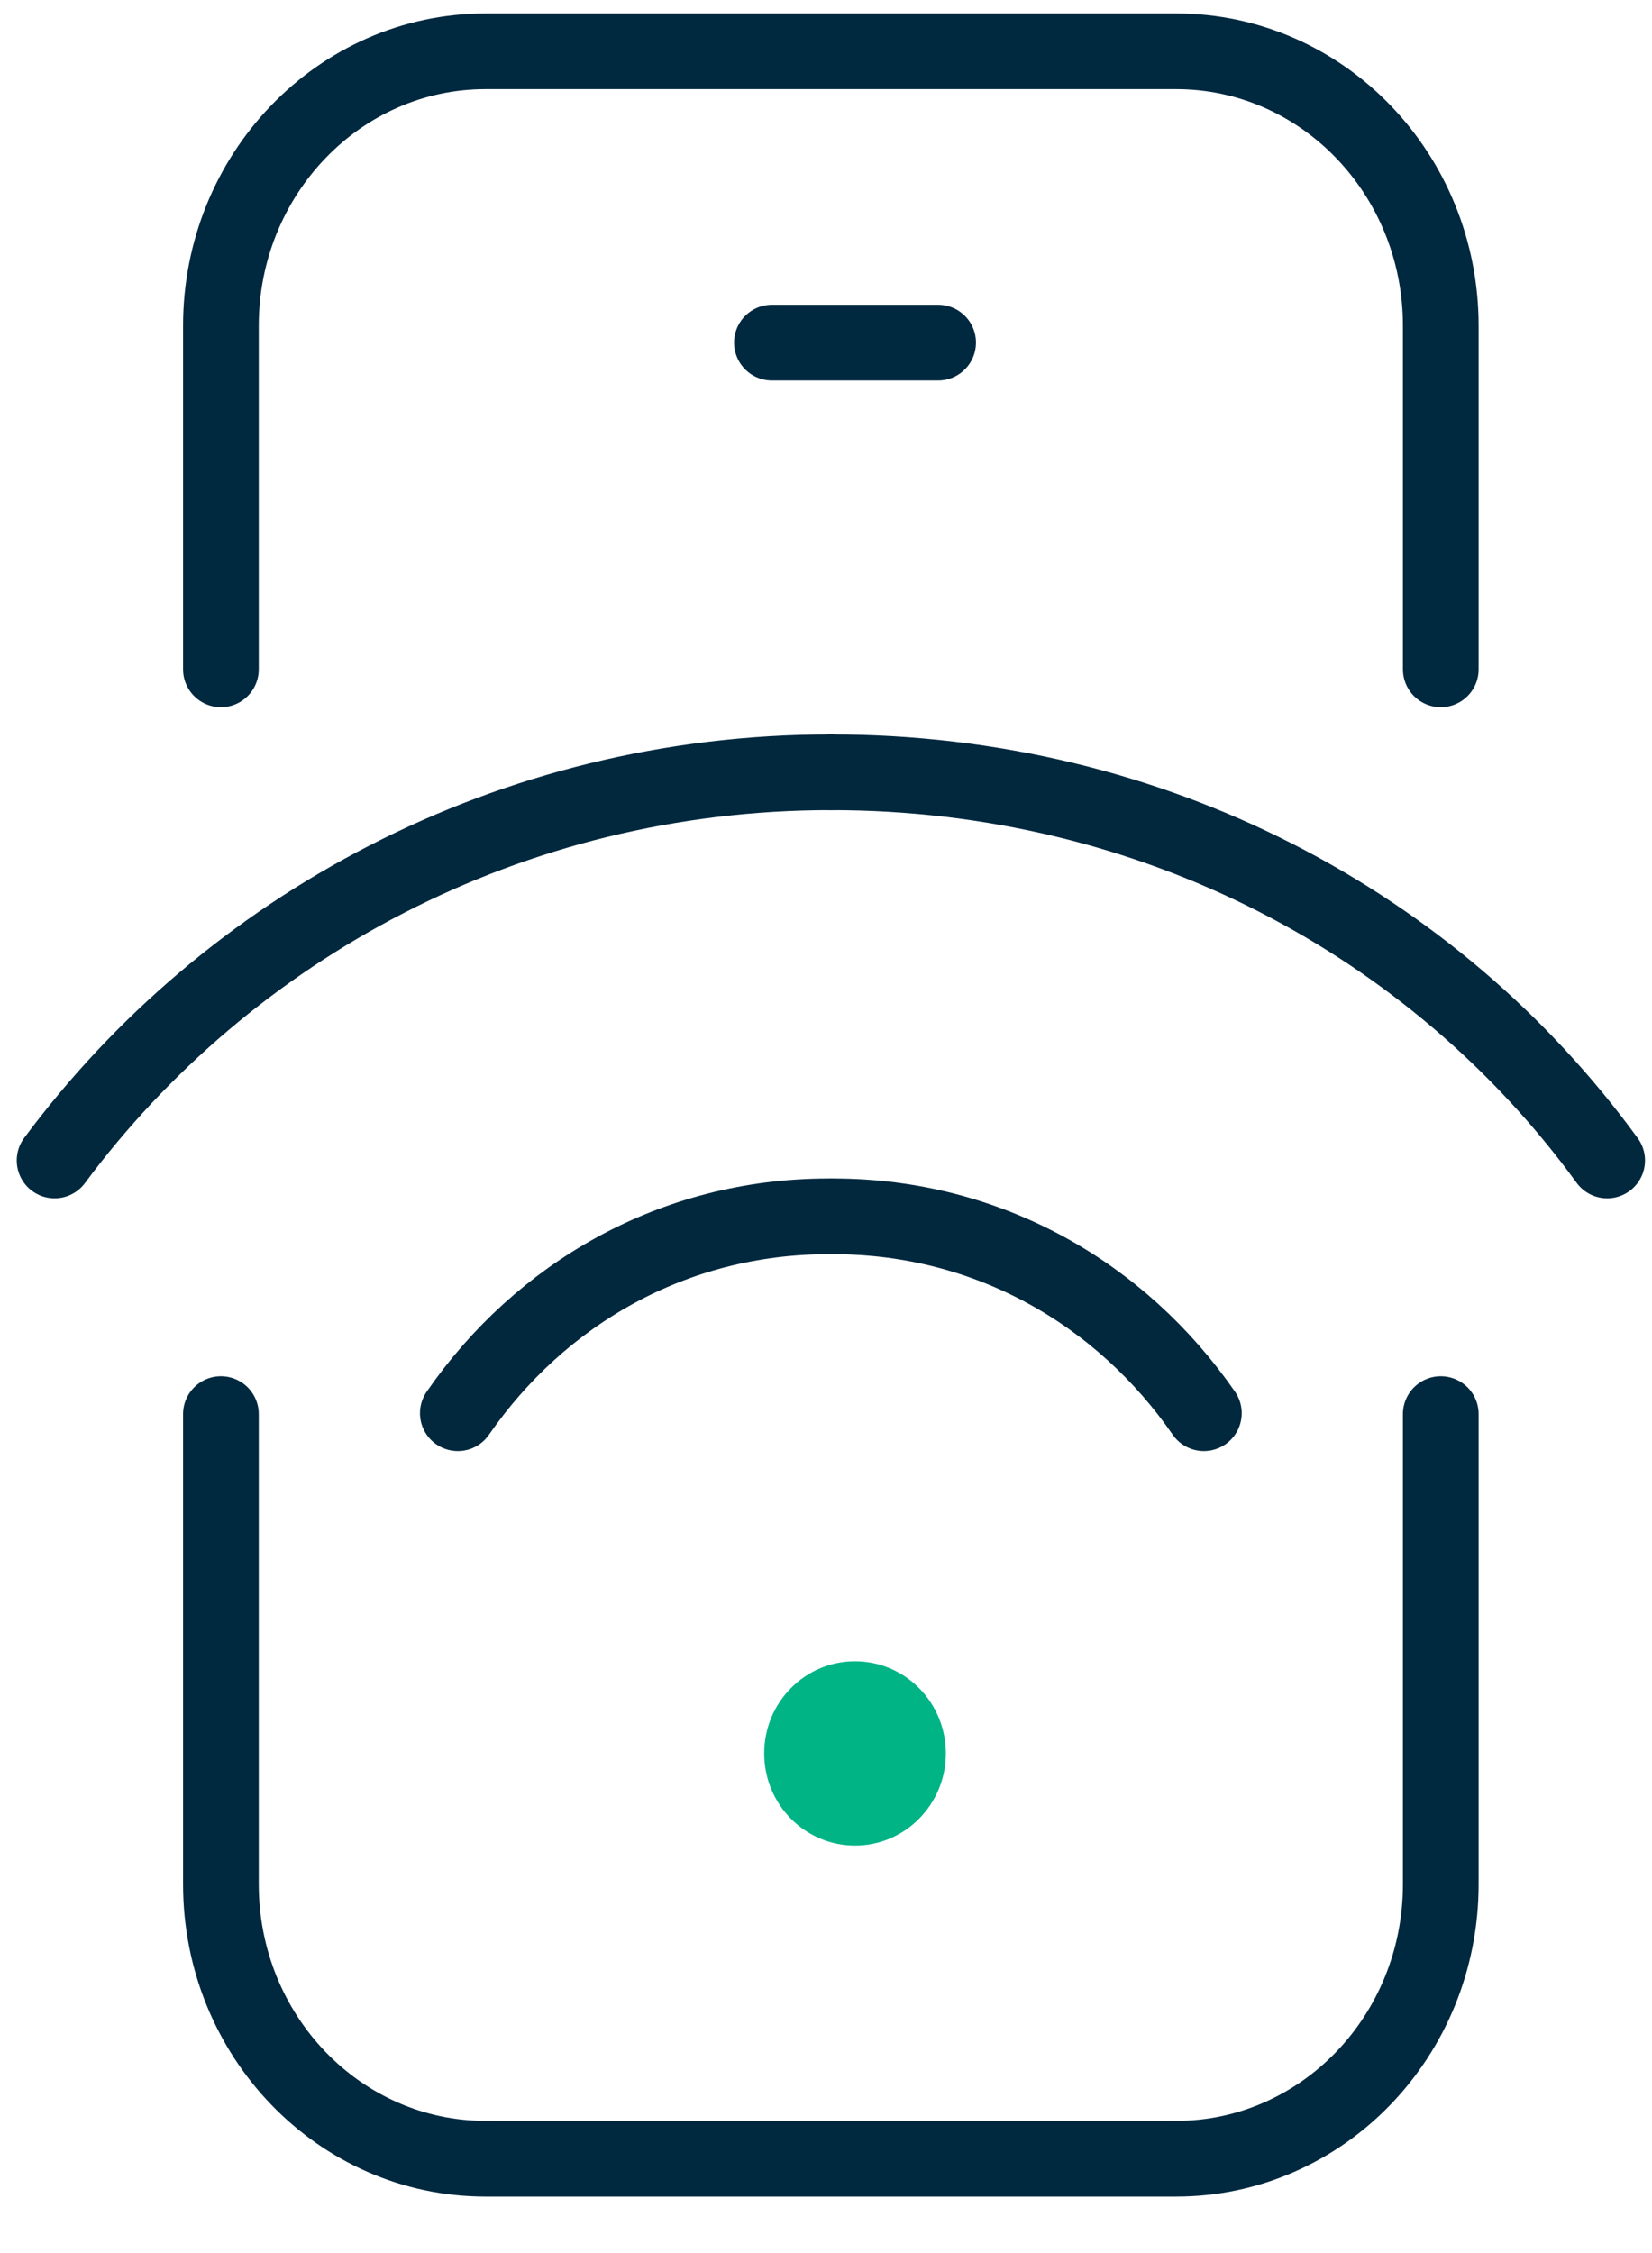
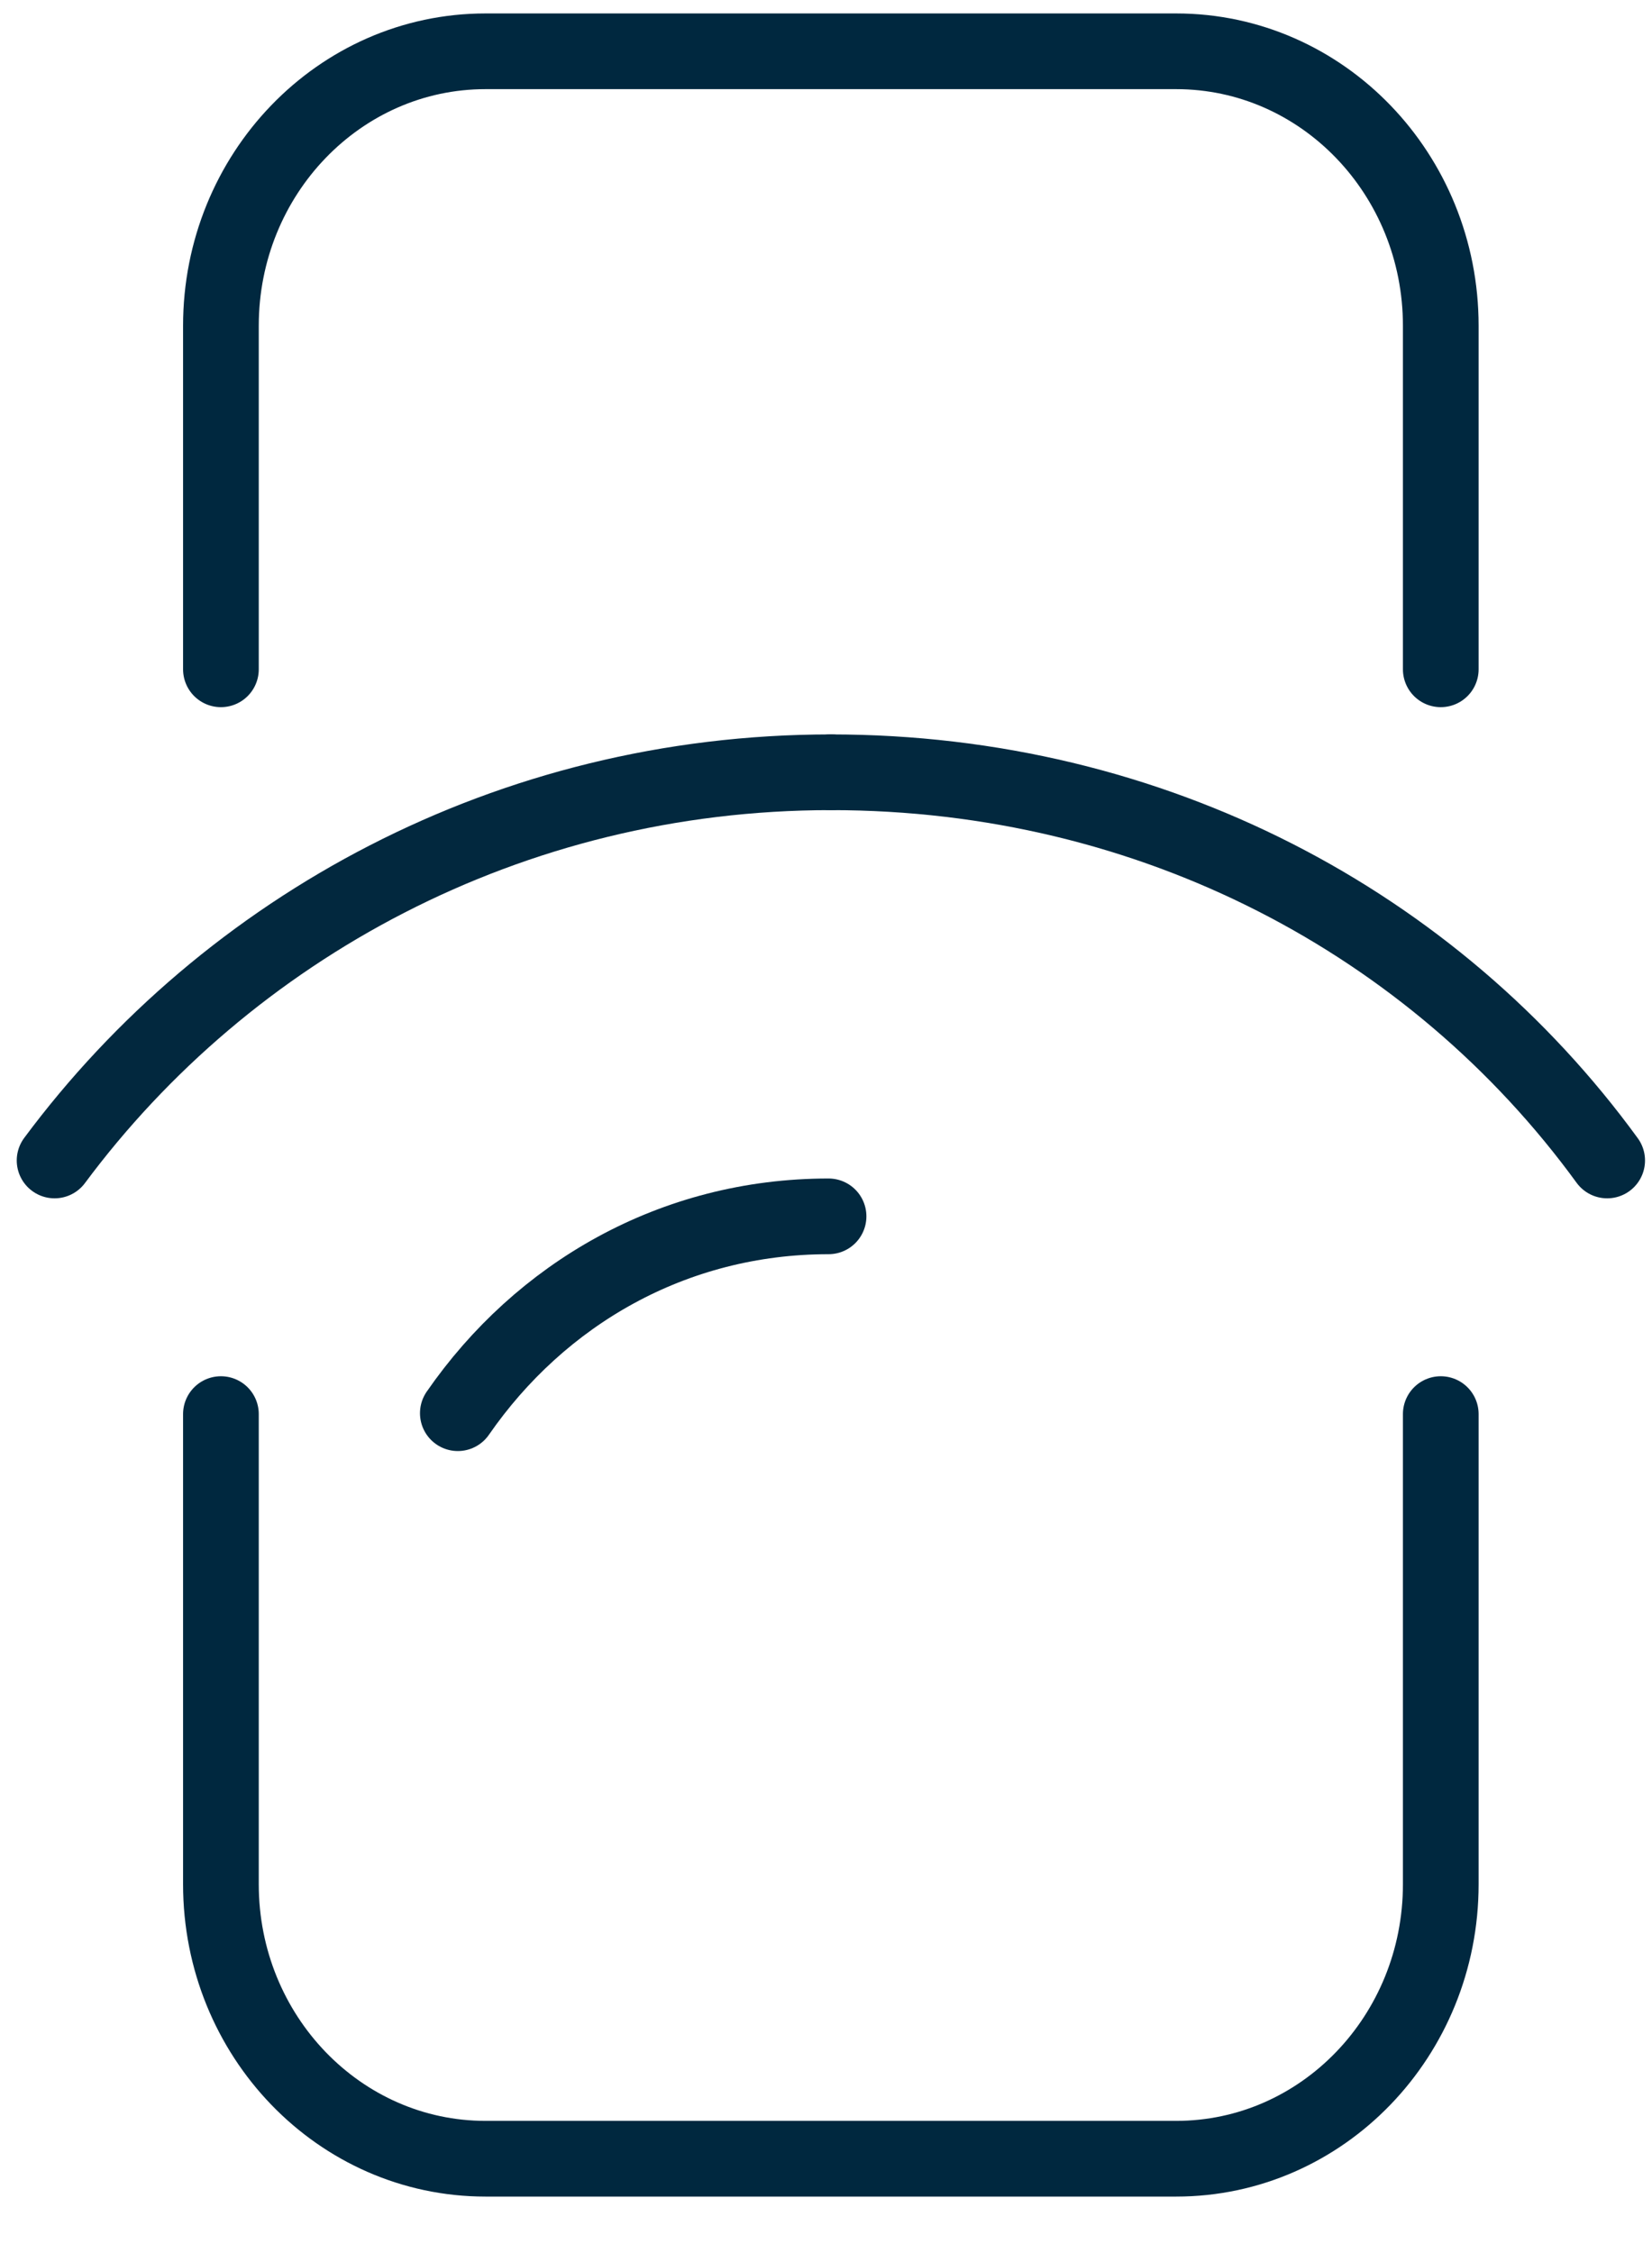
<svg xmlns="http://www.w3.org/2000/svg" width="22" height="30" viewBox="0 0 22 30" fill="none">
  <g clip-path="url(#clip0_1019_4561)">
    <path d="M19.187 8.912V4.338C19.187 2.319 17.61 0.683 15.663 0.683H6.466C4.52 0.683 2.942 2.319 2.942 4.338V8.912M2.942 18.829V25.089C2.942 27.108 4.52 28.744 6.466 28.744H15.663C17.61 28.744 19.187 27.108 19.187 25.089V18.829" stroke="#00283F" stroke-width="1.008" stroke-linecap="round" stroke-linejoin="round" />
-     <path d="M12.493 4.562H10.28" stroke="#00283F" stroke-width="1.008" stroke-linecap="round" stroke-linejoin="round" />
-     <path d="M11.386 24.574C12.054 24.574 12.596 24.025 12.596 23.347C12.596 22.669 12.054 22.12 11.386 22.12C10.718 22.12 10.177 22.669 10.177 23.347C10.177 24.025 10.718 24.574 11.386 24.574Z" fill="#00B486" />
    <path d="M11.034 16.196C8.962 16.196 7.194 17.232 6.097 18.817" stroke="#02283E" stroke-width="1.008" stroke-linecap="round" stroke-linejoin="round" />
-     <path d="M16.032 18.817C14.935 17.232 13.167 16.196 11.095 16.196" stroke="#02283E" stroke-width="1.008" stroke-linecap="round" stroke-linejoin="round" />
    <path d="M11.065 10.283C6.784 10.283 3.031 12.351 0.727 15.452" stroke="#02283E" stroke-width="1.008" stroke-linecap="round" stroke-linejoin="round" />
    <path d="M21.403 15.452C19.098 12.286 15.345 10.283 11.065 10.283" stroke="#02283E" stroke-width="1.008" stroke-linecap="round" stroke-linejoin="round" />
  </g>
  <defs>
    <clipPath id="clip0_1019_4561">
      <rect width="22" height="30" fill="white" />
    </clipPath>
  </defs>
</svg>